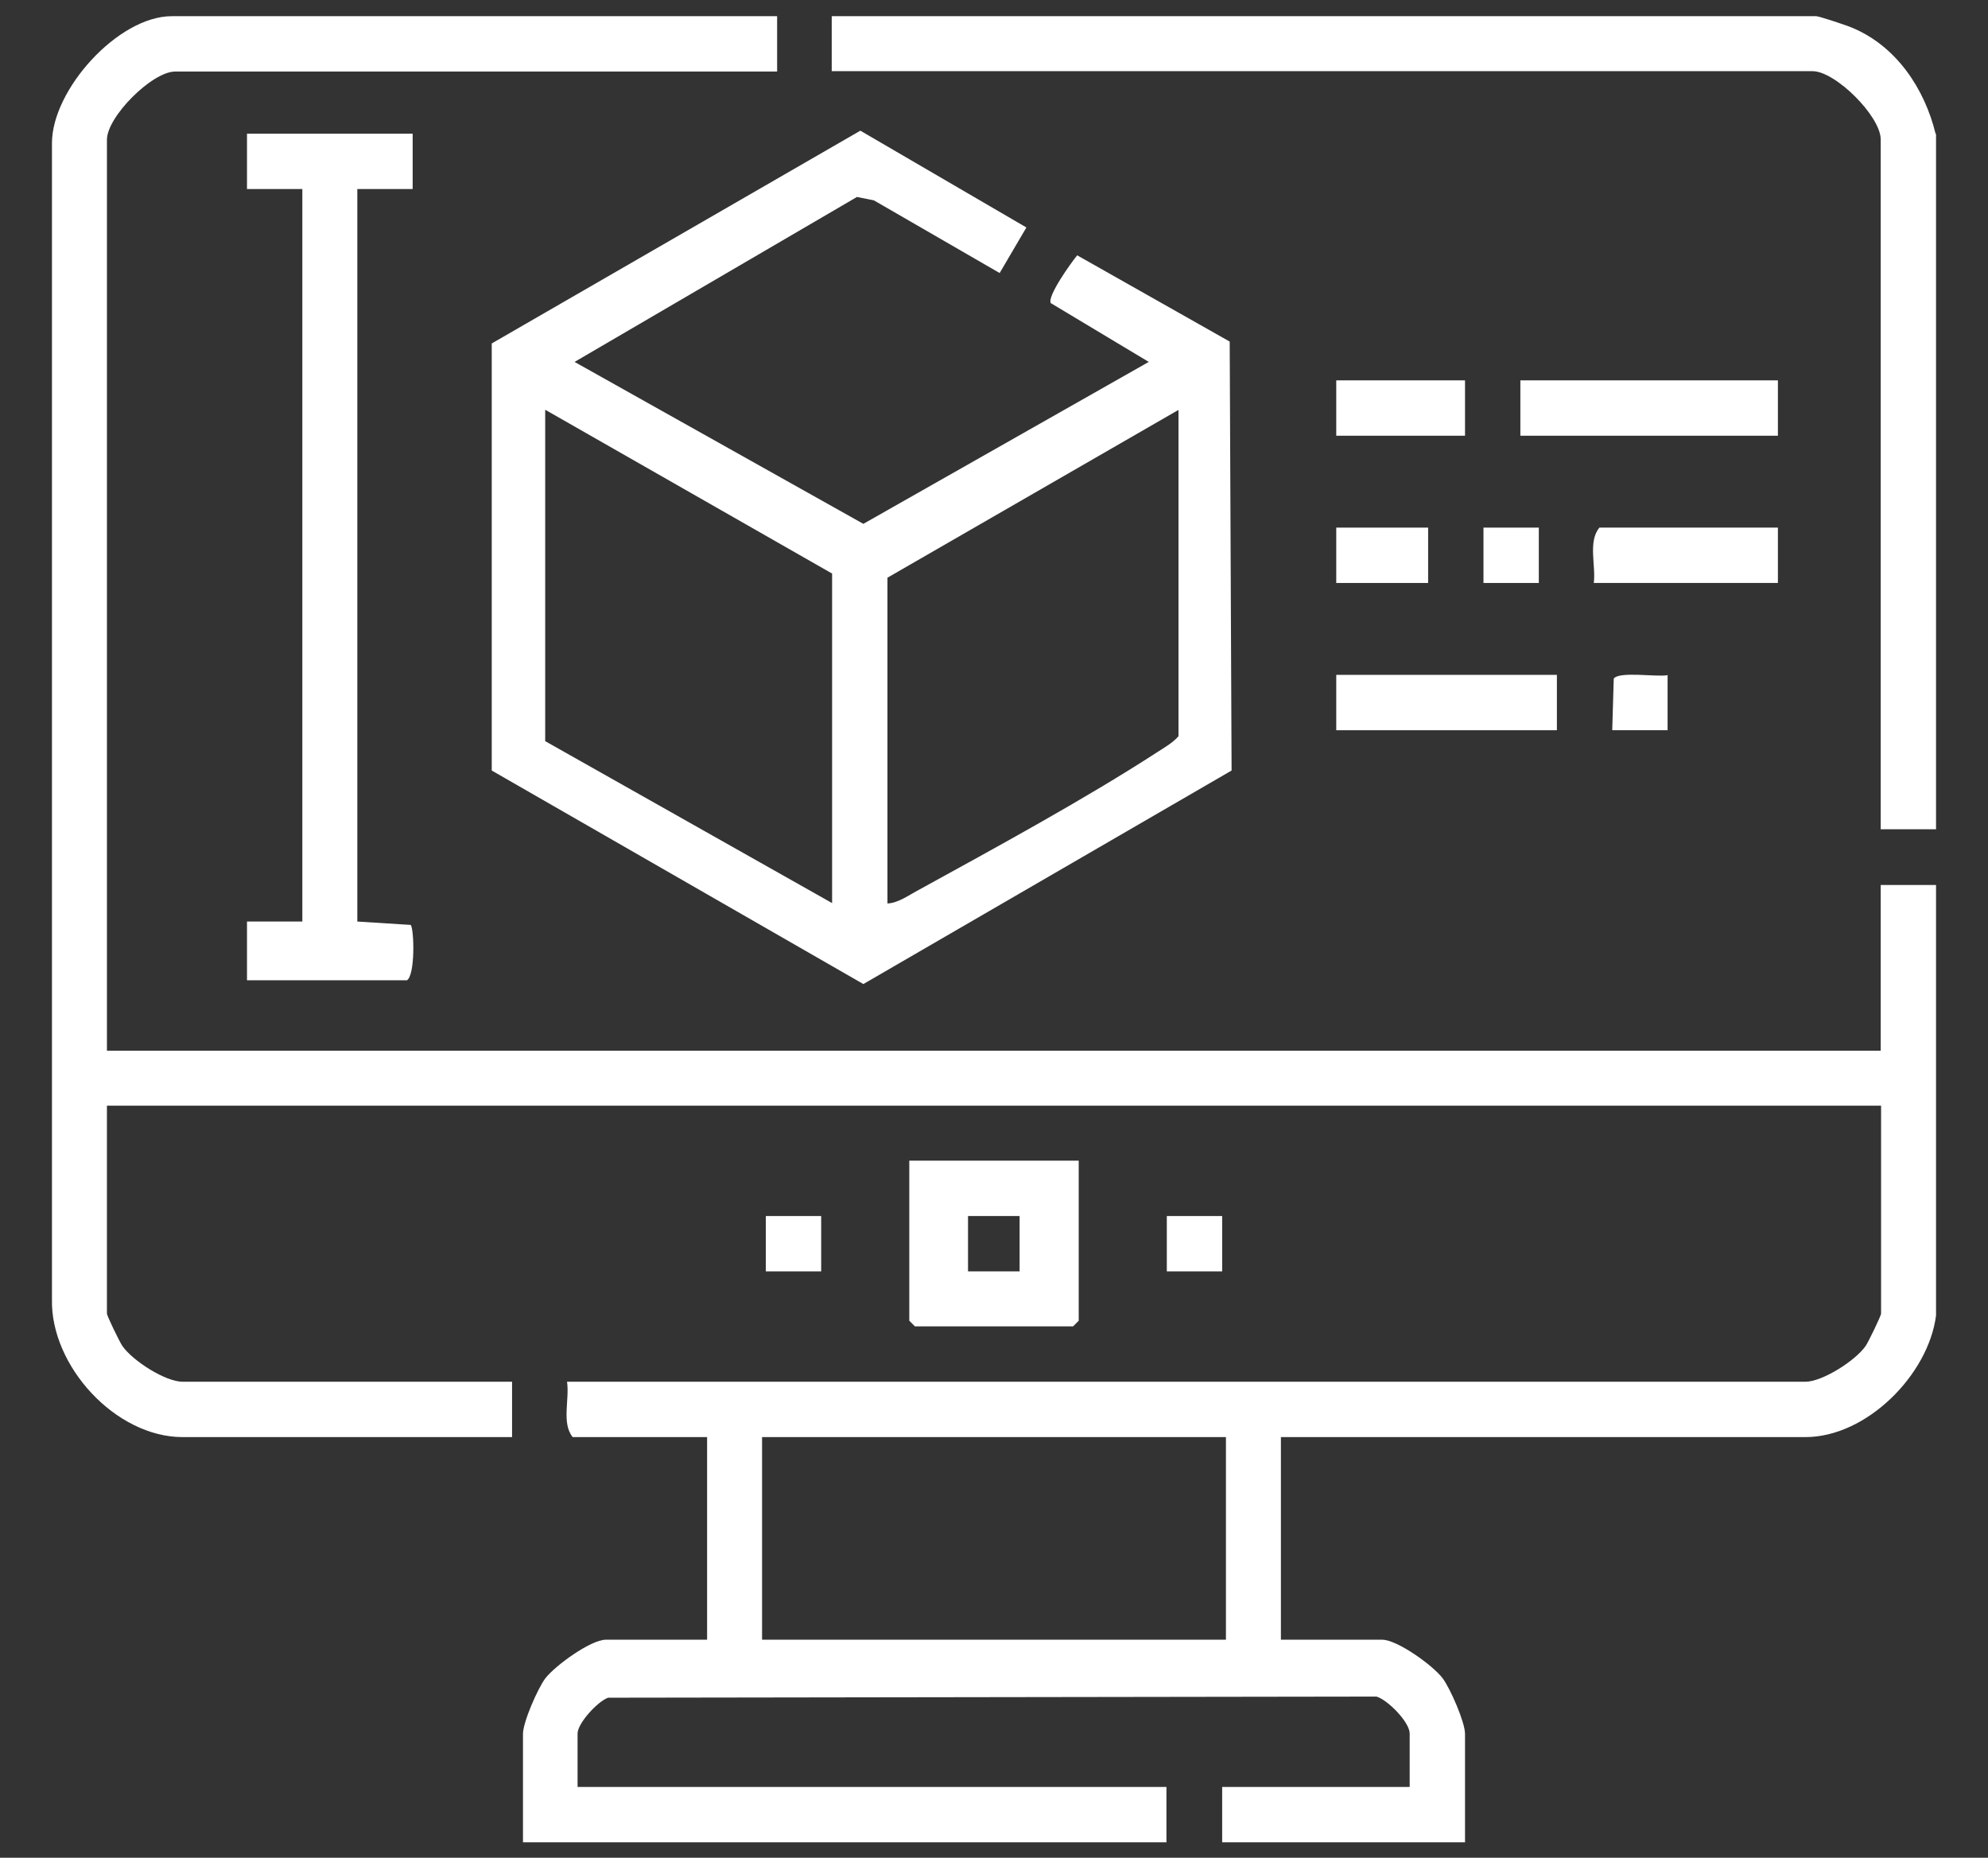
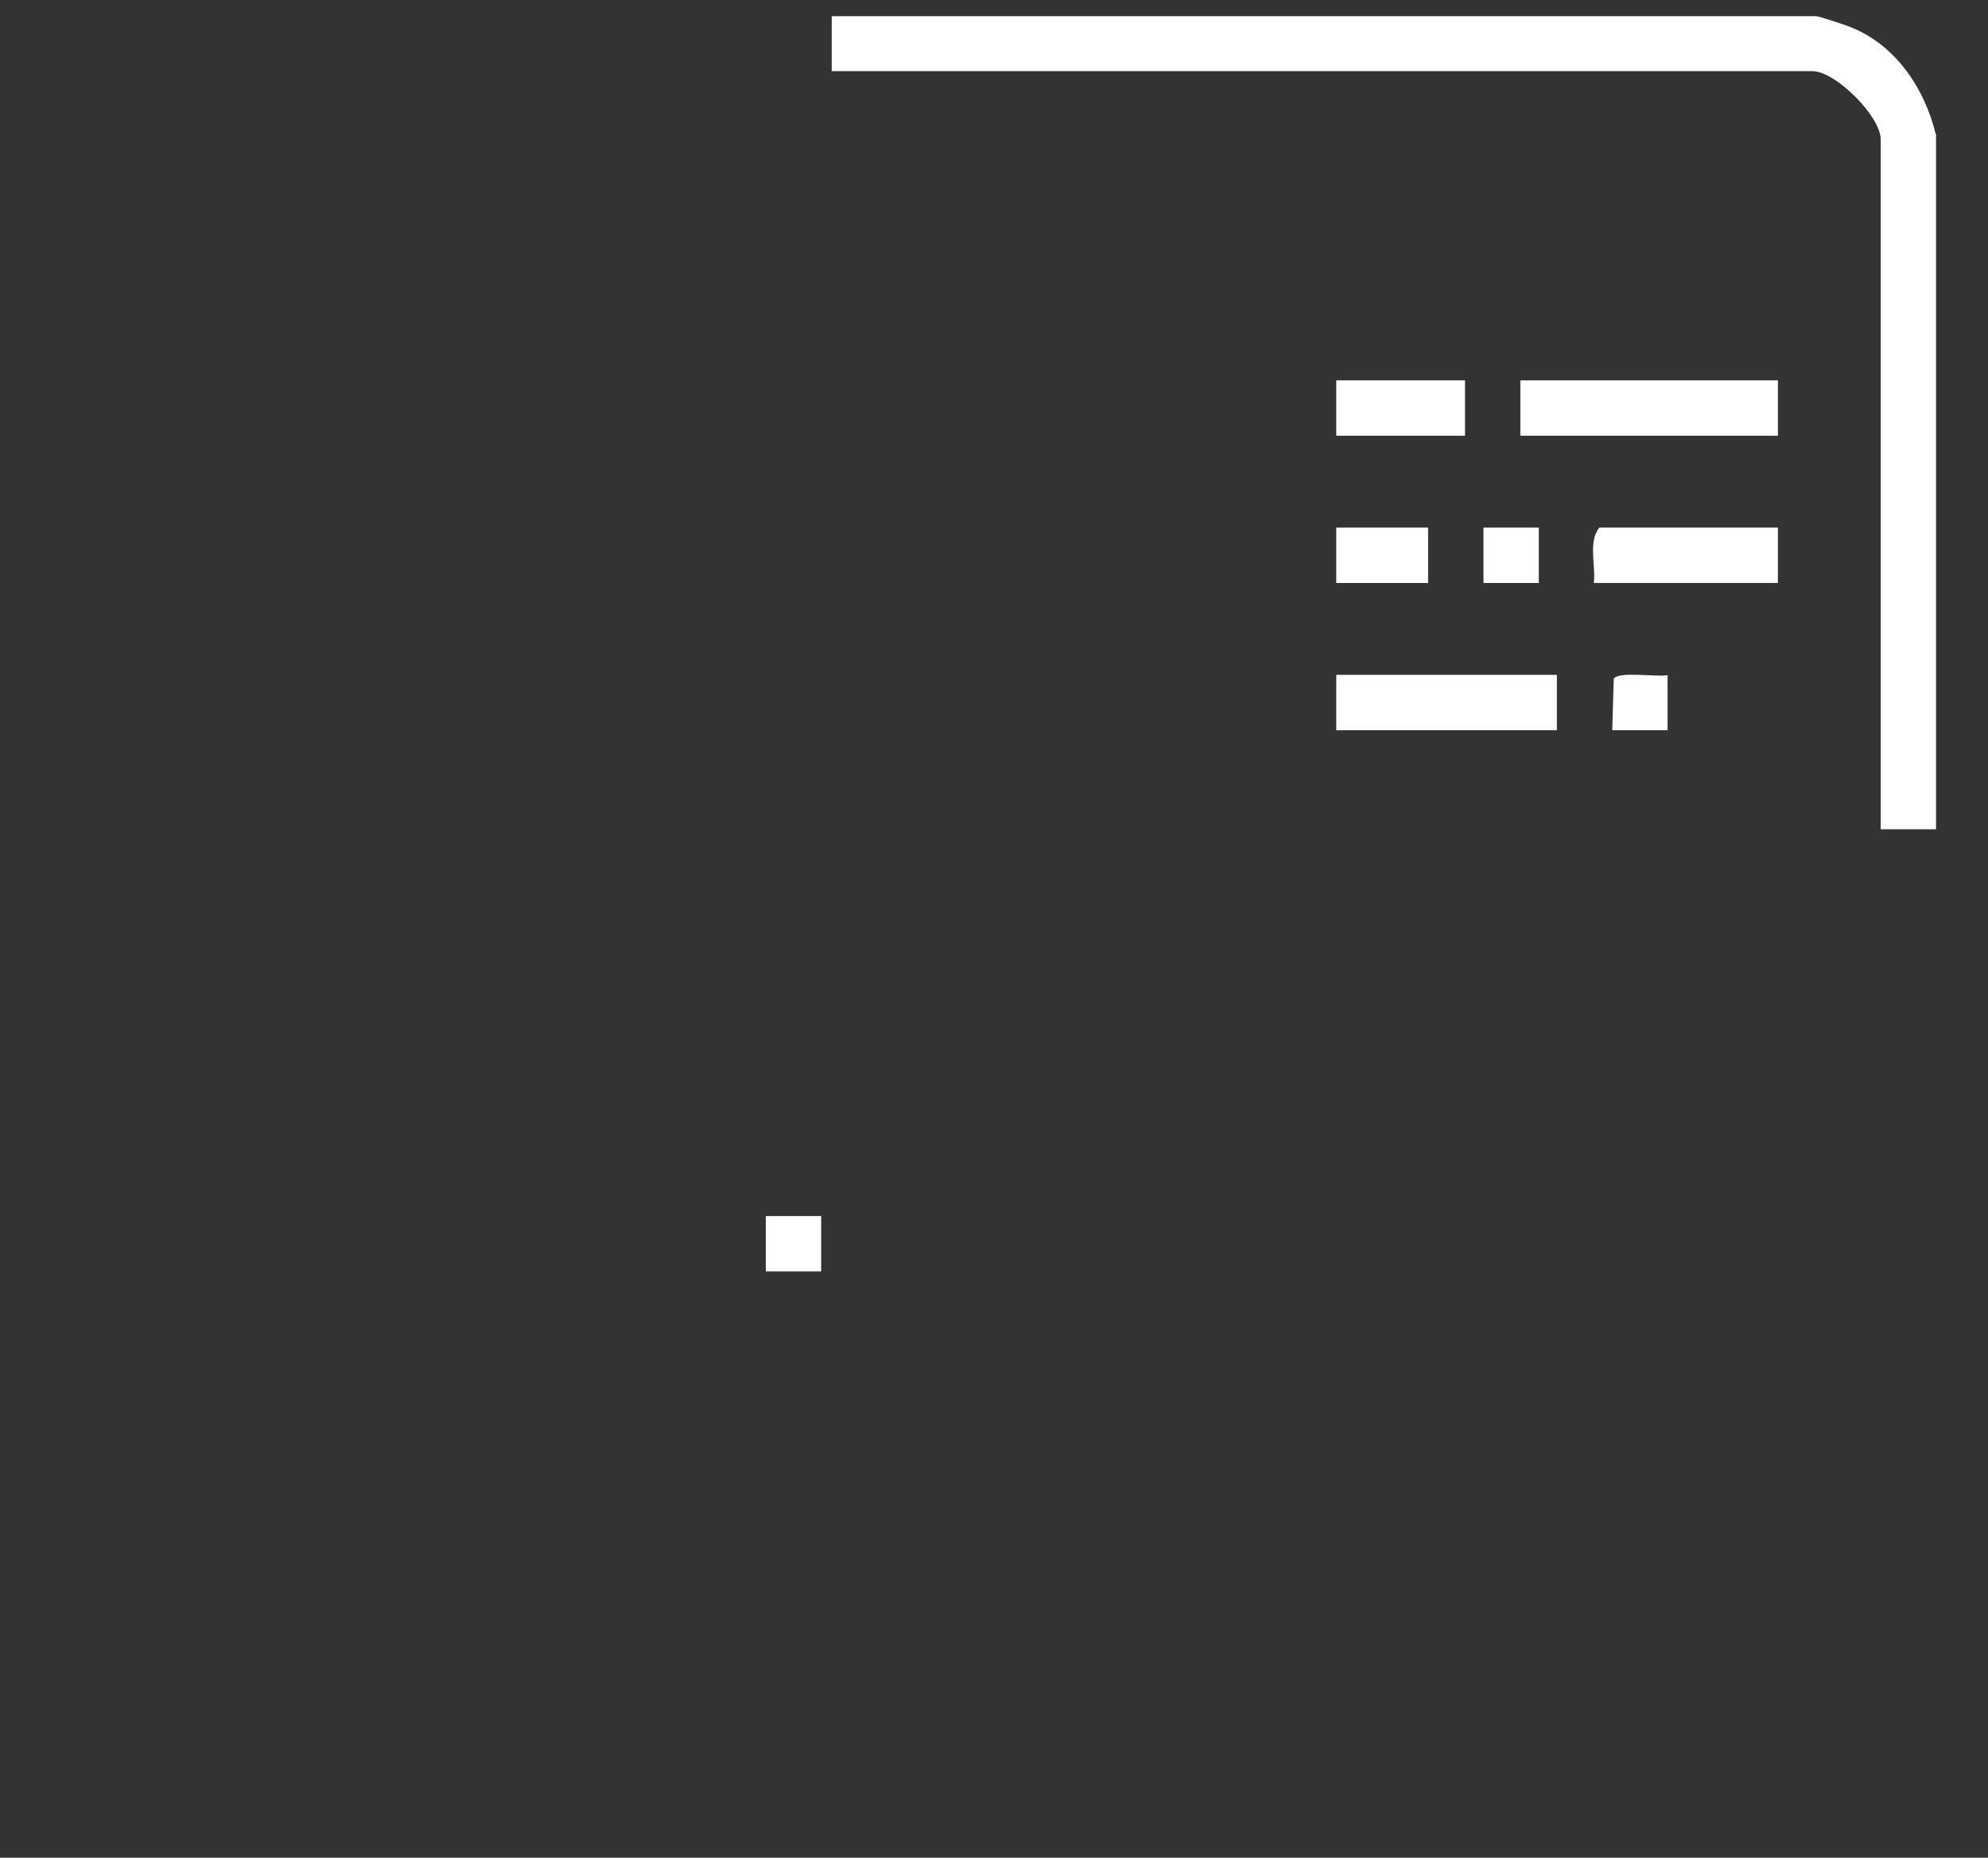
<svg xmlns="http://www.w3.org/2000/svg" id="Layer_1" data-name="Layer 1" viewBox="0 0 52.8 49.33">
  <rect x="0" y="0" width="52.8" height="49.33" fill="#333333" stroke="none" />
  <defs>
    <style>
      .cls-1 {
        fill: #fff;
      }
    </style>
  </defs>
-   <path class="cls-1" d="M51.42,34.93c-.2,1.57-1.84,3.23-3.47,3.23h-13.93v5.38h2.69c.4,0,1.36.69,1.61,1.03.2.27.59,1.16.59,1.47v2.88h-6.45v-1.47h4.98v-1.42c0-.3-.58-.89-.88-.98l-20.41.03c-.28.1-.81.68-.81.95v1.42h15.64v1.47H13.89v-2.88c0-.31.39-1.2.59-1.47.26-.34,1.21-1.03,1.61-1.03h2.69v-5.38h-3.57c-.3-.37-.08-1-.15-1.47h32.89c.45,0,1.33-.56,1.6-.95.07-.1.41-.8.41-.86v-5.52H2.84v5.52c0,.06.34.76.41.86.27.39,1.14.95,1.6.95h8.75v1.47H4.85c-1.78,0-3.51-1.89-3.47-3.66V3.8c0-1.42,1.76-3.37,3.18-3.37h16.08v1.47H4.65c-.61,0-1.81,1.2-1.81,1.81v24.19h47.11v-4.4h1.47v11.44ZM32.56,38.16h-12.32v5.38h12.32v-5.38Z" />
  <path class="cls-1" d="M51.42,3.55v18.47h-1.47V3.7c0-.61-1.2-1.81-1.81-1.81h-26.05V.43h26.15c.07,0,.83.25.96.31,1.17.49,1.92,1.62,2.21,2.82Z" />
-   <path class="cls-1" d="M15.26,9.61l7.67,4.3,7.58-4.3-2.6-1.56c-.11-.17.54-1.08.7-1.27l4.05,2.29.05,11.39-9.78,5.67-9.87-5.67v-11.34s9.79-5.65,9.79-5.65l4.41,2.57-.71,1.21-3.34-1.93-.45-.09-7.5,4.38ZM22.1,23.98v-8.75l-7.62-4.35v8.8l7.62,4.3ZM31.29,10.89l-7.72,4.45v8.65c.29-.01.58-.23.85-.37,2.02-1.11,4.41-2.41,6.32-3.65.2-.13.4-.24.56-.42v-8.65Z" />
-   <path class="cls-1" d="M10.96,3.55v1.47h-1.47v19.45l1.42.09c.09.13.12,1.32-.1,1.47h-4.25v-1.56h1.47V5.02h-1.47v-1.47h4.4Z" />
-   <path class="cls-1" d="M28.65,30.82v4.25l-.15.15h-4.2l-.15-.15v-4.25h4.5ZM27.08,32.29h-1.37v1.47h1.37v-1.47Z" />
  <rect class="cls-1" x="40.38" y="10.1" width="6.84" height="1.47" />
  <rect class="cls-1" x="35.49" y="17.92" width="5.86" height="1.47" />
  <path class="cls-1" d="M47.22,14.01v1.47h-4.89c.06-.46-.16-1.1.15-1.47h4.74Z" />
  <rect class="cls-1" x="35.49" y="10.1" width="3.42" height="1.47" />
  <rect class="cls-1" x="35.49" y="14.01" width="2.44" height="1.47" />
  <rect class="cls-1" x="39.4" y="14.01" width="1.47" height="1.47" />
  <rect class="cls-1" x="20.34" y="32.29" width="1.47" height="1.47" />
-   <rect class="cls-1" x="30.99" y="32.29" width="1.47" height="1.47" />
  <path class="cls-1" d="M44.29,17.92v1.47h-1.47l.04-1.37c.14-.2,1.13-.04,1.42-.09Z" />
</svg>